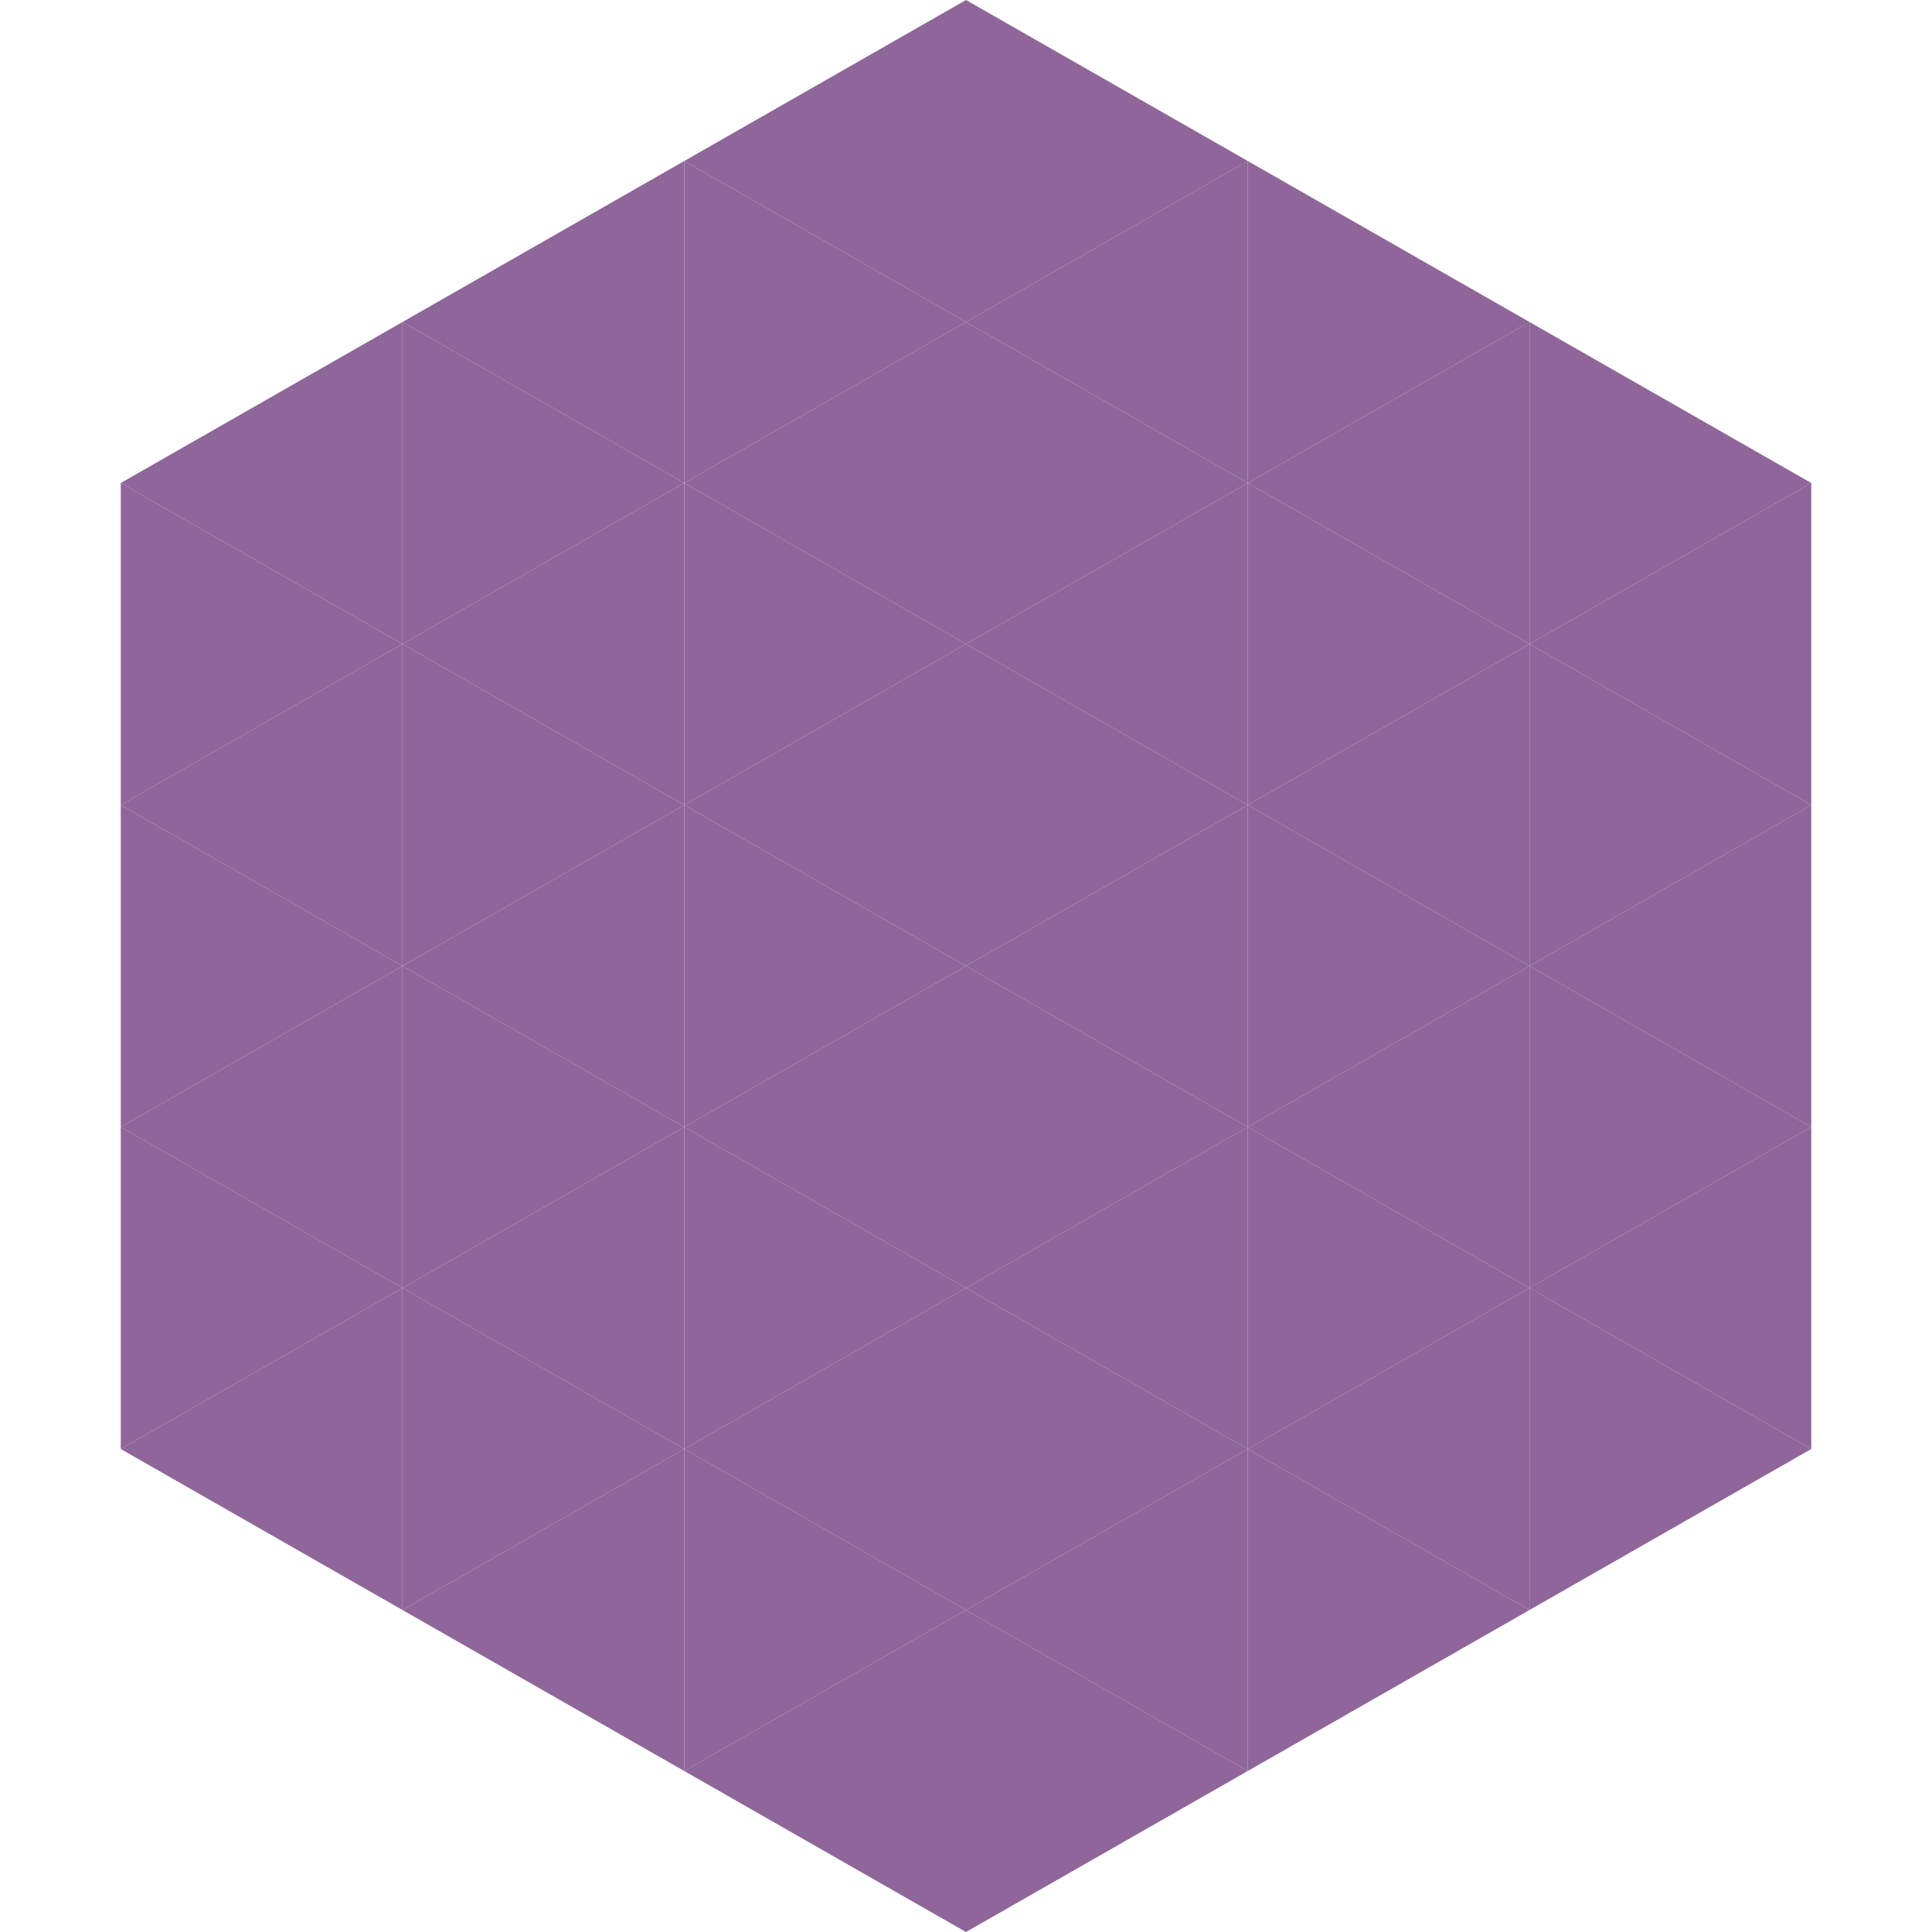
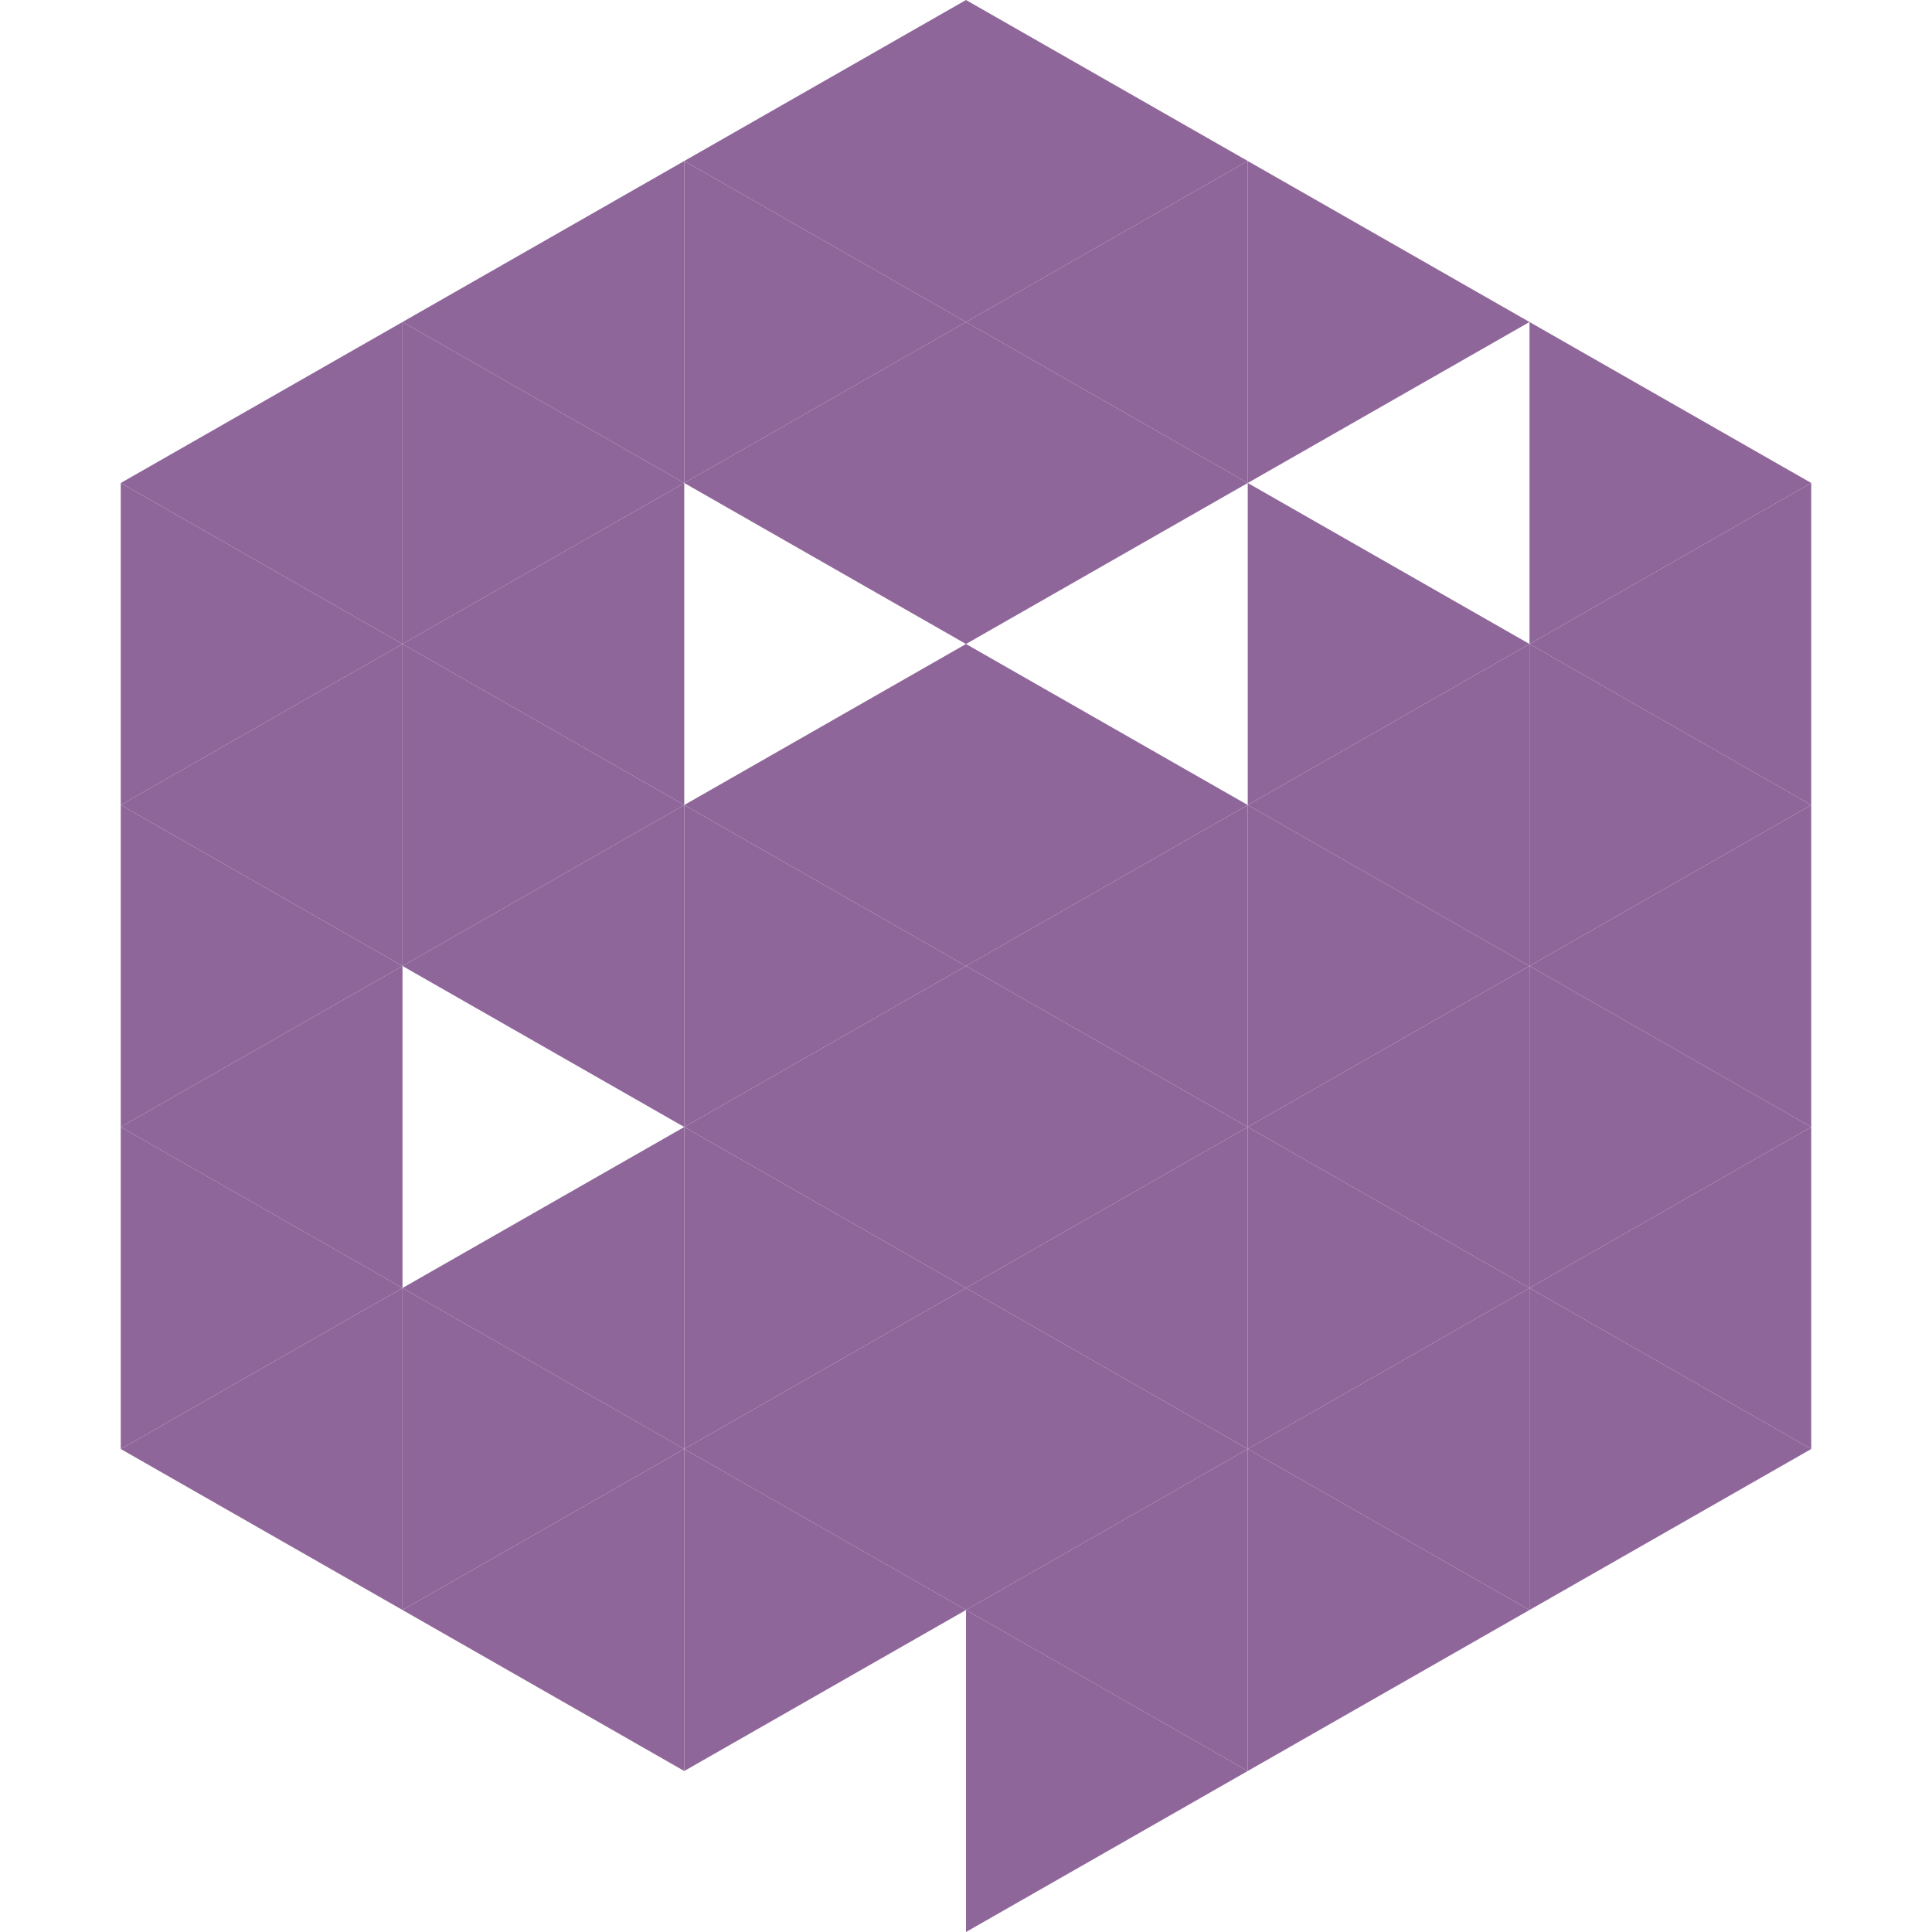
<svg xmlns="http://www.w3.org/2000/svg" width="240" height="240">
  <polygon points="50,40 15,60 50,80" style="fill:rgb(143,102,154)" />
  <polygon points="190,40 225,60 190,80" style="fill:rgb(143,102,154)" />
  <polygon points="15,60 50,80 15,100" style="fill:rgb(143,102,154)" />
  <polygon points="225,60 190,80 225,100" style="fill:rgb(143,102,154)" />
  <polygon points="50,80 15,100 50,120" style="fill:rgb(143,102,154)" />
  <polygon points="190,80 225,100 190,120" style="fill:rgb(143,102,154)" />
  <polygon points="15,100 50,120 15,140" style="fill:rgb(143,102,154)" />
  <polygon points="225,100 190,120 225,140" style="fill:rgb(143,102,154)" />
  <polygon points="50,120 15,140 50,160" style="fill:rgb(143,102,154)" />
  <polygon points="190,120 225,140 190,160" style="fill:rgb(143,102,154)" />
  <polygon points="15,140 50,160 15,180" style="fill:rgb(143,102,154)" />
  <polygon points="225,140 190,160 225,180" style="fill:rgb(143,102,154)" />
  <polygon points="50,160 15,180 50,200" style="fill:rgb(143,102,154)" />
  <polygon points="190,160 225,180 190,200" style="fill:rgb(143,102,154)" />
  <polygon points="15,180 50,200 15,220" style="fill:rgb(255,255,255); fill-opacity:0" />
  <polygon points="225,180 190,200 225,220" style="fill:rgb(255,255,255); fill-opacity:0" />
  <polygon points="50,0 85,20 50,40" style="fill:rgb(255,255,255); fill-opacity:0" />
  <polygon points="190,0 155,20 190,40" style="fill:rgb(255,255,255); fill-opacity:0" />
  <polygon points="85,20 50,40 85,60" style="fill:rgb(143,102,154)" />
  <polygon points="155,20 190,40 155,60" style="fill:rgb(143,102,154)" />
  <polygon points="50,40 85,60 50,80" style="fill:rgb(143,102,154)" />
-   <polygon points="190,40 155,60 190,80" style="fill:rgb(143,102,154)" />
  <polygon points="85,60 50,80 85,100" style="fill:rgb(143,102,154)" />
  <polygon points="155,60 190,80 155,100" style="fill:rgb(143,102,154)" />
  <polygon points="50,80 85,100 50,120" style="fill:rgb(143,102,154)" />
  <polygon points="190,80 155,100 190,120" style="fill:rgb(143,102,154)" />
  <polygon points="85,100 50,120 85,140" style="fill:rgb(143,102,154)" />
  <polygon points="155,100 190,120 155,140" style="fill:rgb(143,102,154)" />
-   <polygon points="50,120 85,140 50,160" style="fill:rgb(143,102,154)" />
  <polygon points="190,120 155,140 190,160" style="fill:rgb(143,102,154)" />
  <polygon points="85,140 50,160 85,180" style="fill:rgb(143,102,154)" />
  <polygon points="155,140 190,160 155,180" style="fill:rgb(143,102,154)" />
  <polygon points="50,160 85,180 50,200" style="fill:rgb(143,102,154)" />
  <polygon points="190,160 155,180 190,200" style="fill:rgb(143,102,154)" />
  <polygon points="85,180 50,200 85,220" style="fill:rgb(143,102,154)" />
  <polygon points="155,180 190,200 155,220" style="fill:rgb(143,102,154)" />
  <polygon points="120,0 85,20 120,40" style="fill:rgb(143,102,154)" />
  <polygon points="120,0 155,20 120,40" style="fill:rgb(143,102,154)" />
  <polygon points="85,20 120,40 85,60" style="fill:rgb(143,102,154)" />
  <polygon points="155,20 120,40 155,60" style="fill:rgb(143,102,154)" />
  <polygon points="120,40 85,60 120,80" style="fill:rgb(143,102,154)" />
  <polygon points="120,40 155,60 120,80" style="fill:rgb(143,102,154)" />
-   <polygon points="85,60 120,80 85,100" style="fill:rgb(143,102,154)" />
-   <polygon points="155,60 120,80 155,100" style="fill:rgb(143,102,154)" />
  <polygon points="120,80 85,100 120,120" style="fill:rgb(143,102,154)" />
  <polygon points="120,80 155,100 120,120" style="fill:rgb(143,102,154)" />
  <polygon points="85,100 120,120 85,140" style="fill:rgb(143,102,154)" />
  <polygon points="155,100 120,120 155,140" style="fill:rgb(143,102,154)" />
  <polygon points="120,120 85,140 120,160" style="fill:rgb(143,102,154)" />
  <polygon points="120,120 155,140 120,160" style="fill:rgb(143,102,154)" />
  <polygon points="85,140 120,160 85,180" style="fill:rgb(143,102,154)" />
  <polygon points="155,140 120,160 155,180" style="fill:rgb(143,102,154)" />
  <polygon points="120,160 85,180 120,200" style="fill:rgb(143,102,154)" />
  <polygon points="120,160 155,180 120,200" style="fill:rgb(143,102,154)" />
  <polygon points="85,180 120,200 85,220" style="fill:rgb(143,102,154)" />
  <polygon points="155,180 120,200 155,220" style="fill:rgb(143,102,154)" />
-   <polygon points="120,200 85,220 120,240" style="fill:rgb(143,102,154)" />
  <polygon points="120,200 155,220 120,240" style="fill:rgb(143,102,154)" />
  <polygon points="85,220 120,240 85,260" style="fill:rgb(255,255,255); fill-opacity:0" />
  <polygon points="155,220 120,240 155,260" style="fill:rgb(255,255,255); fill-opacity:0" />
</svg>